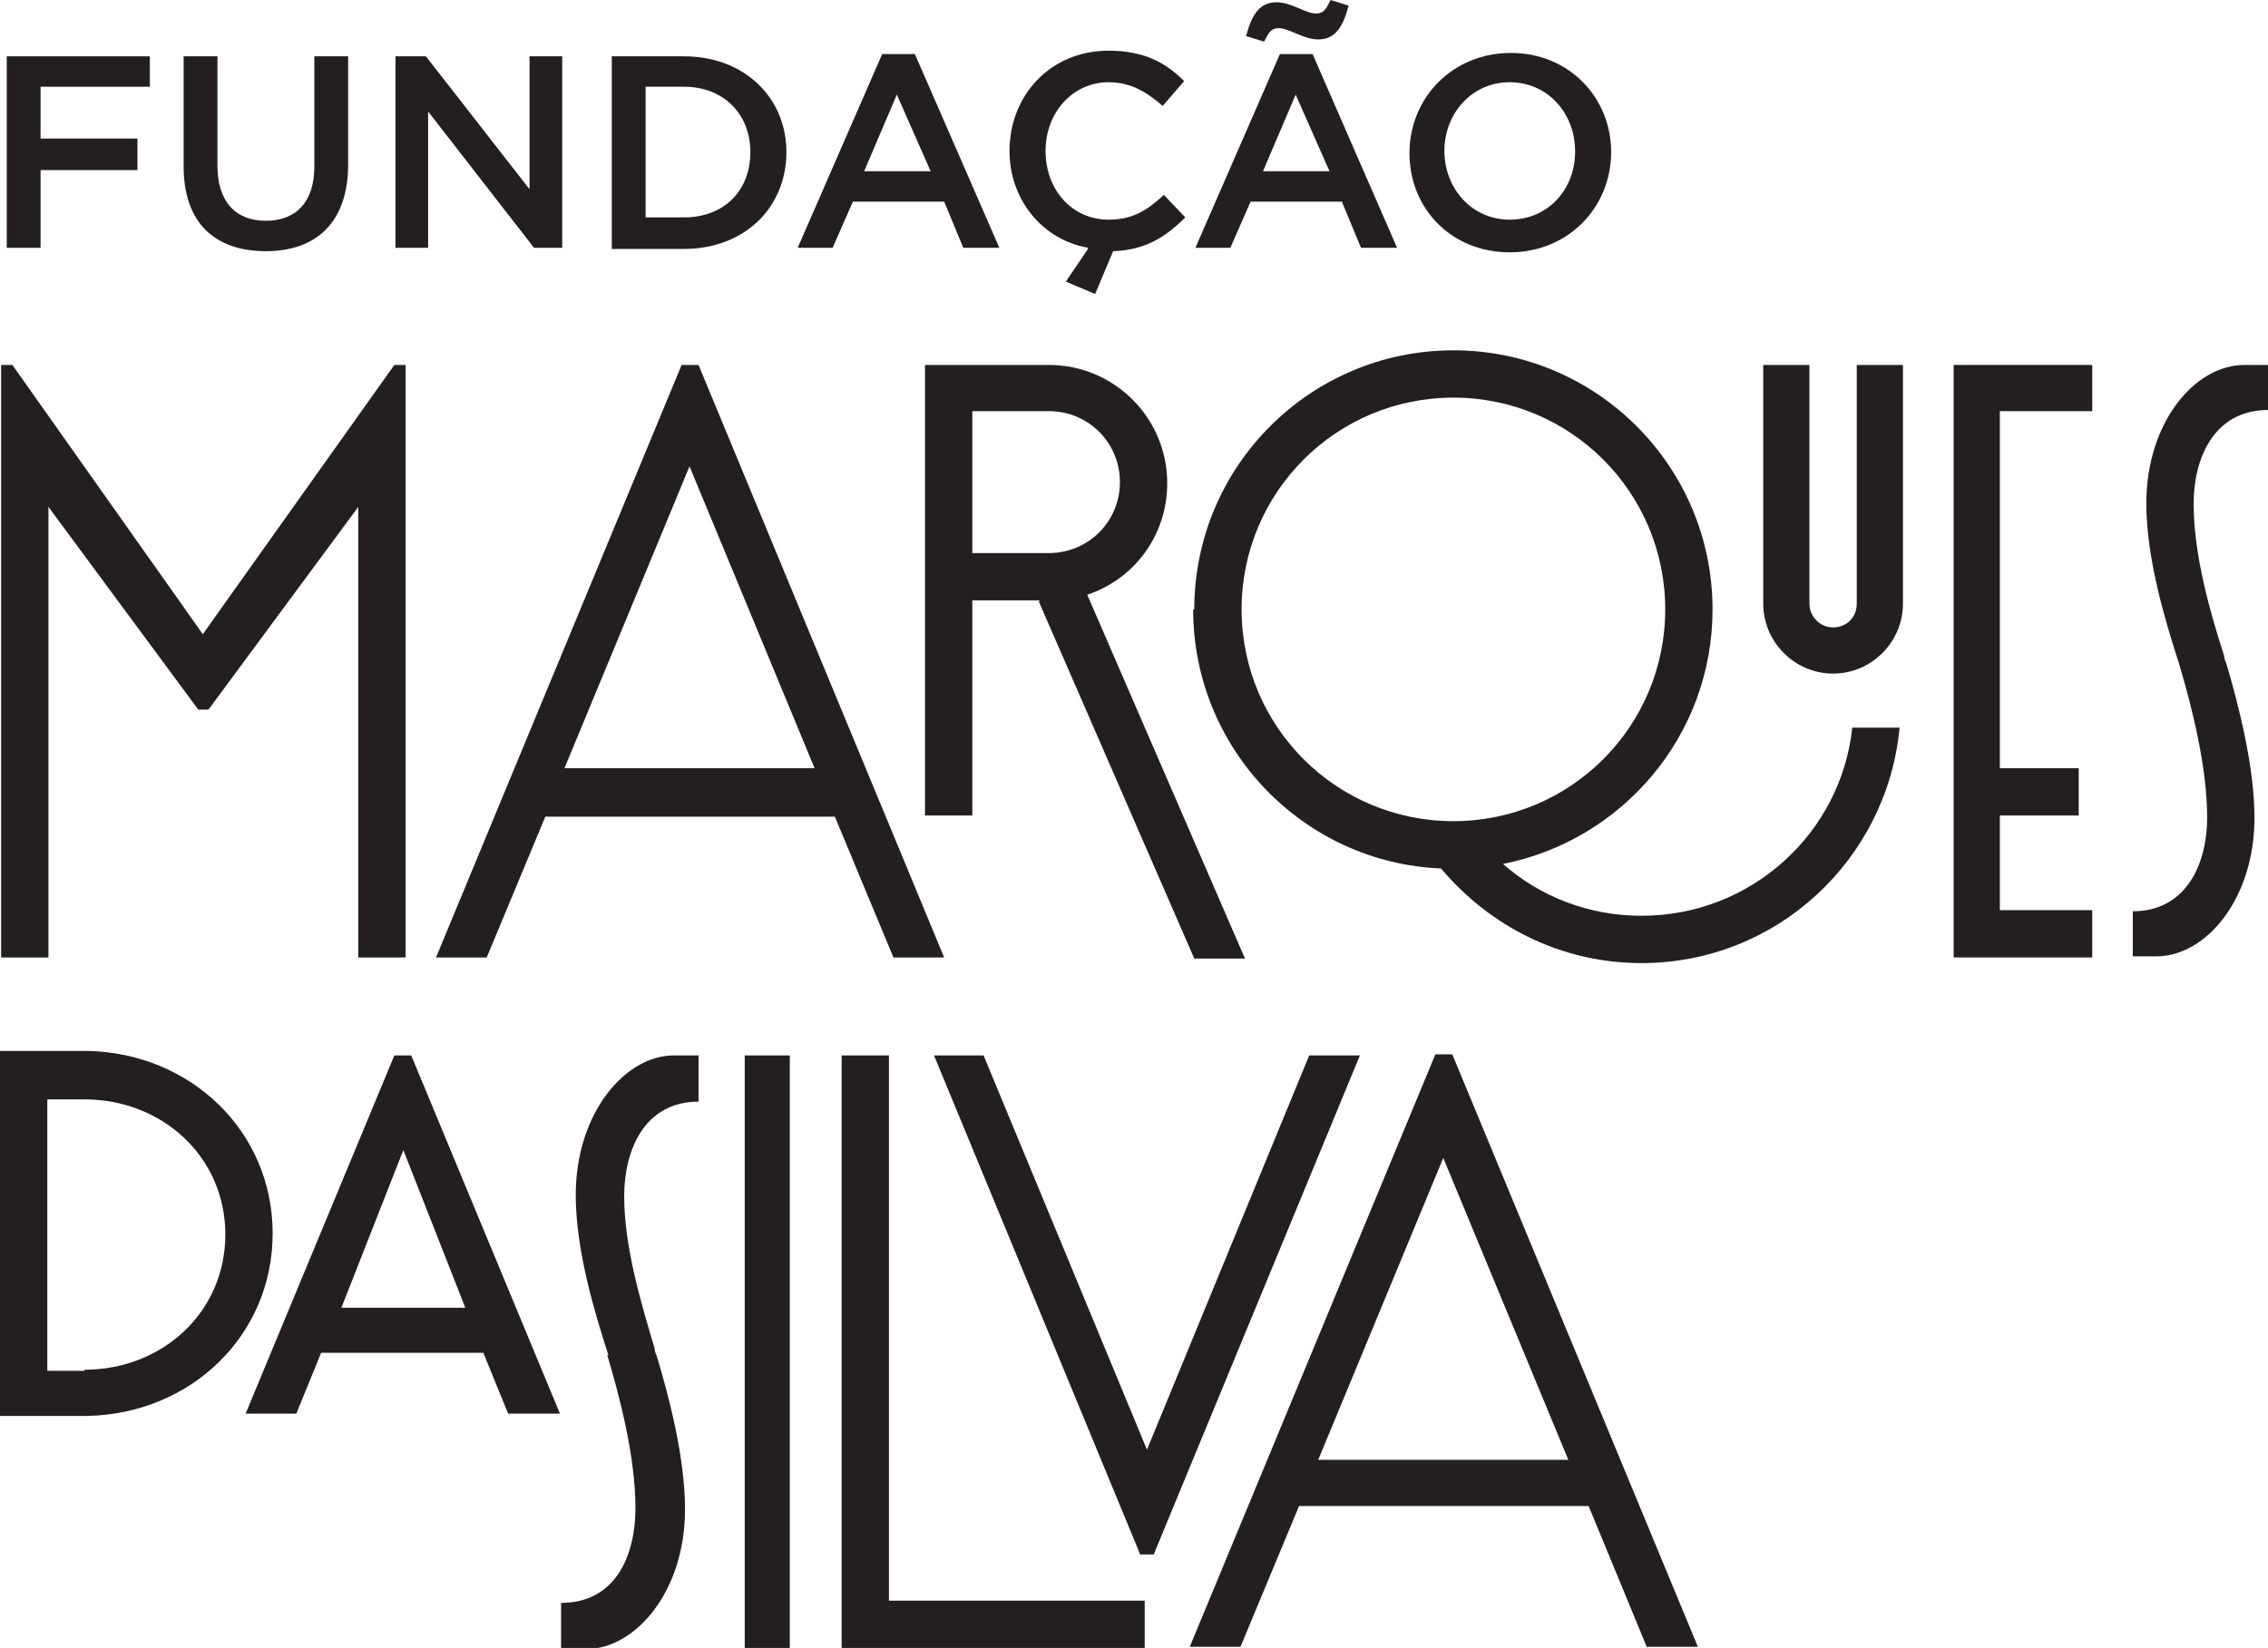
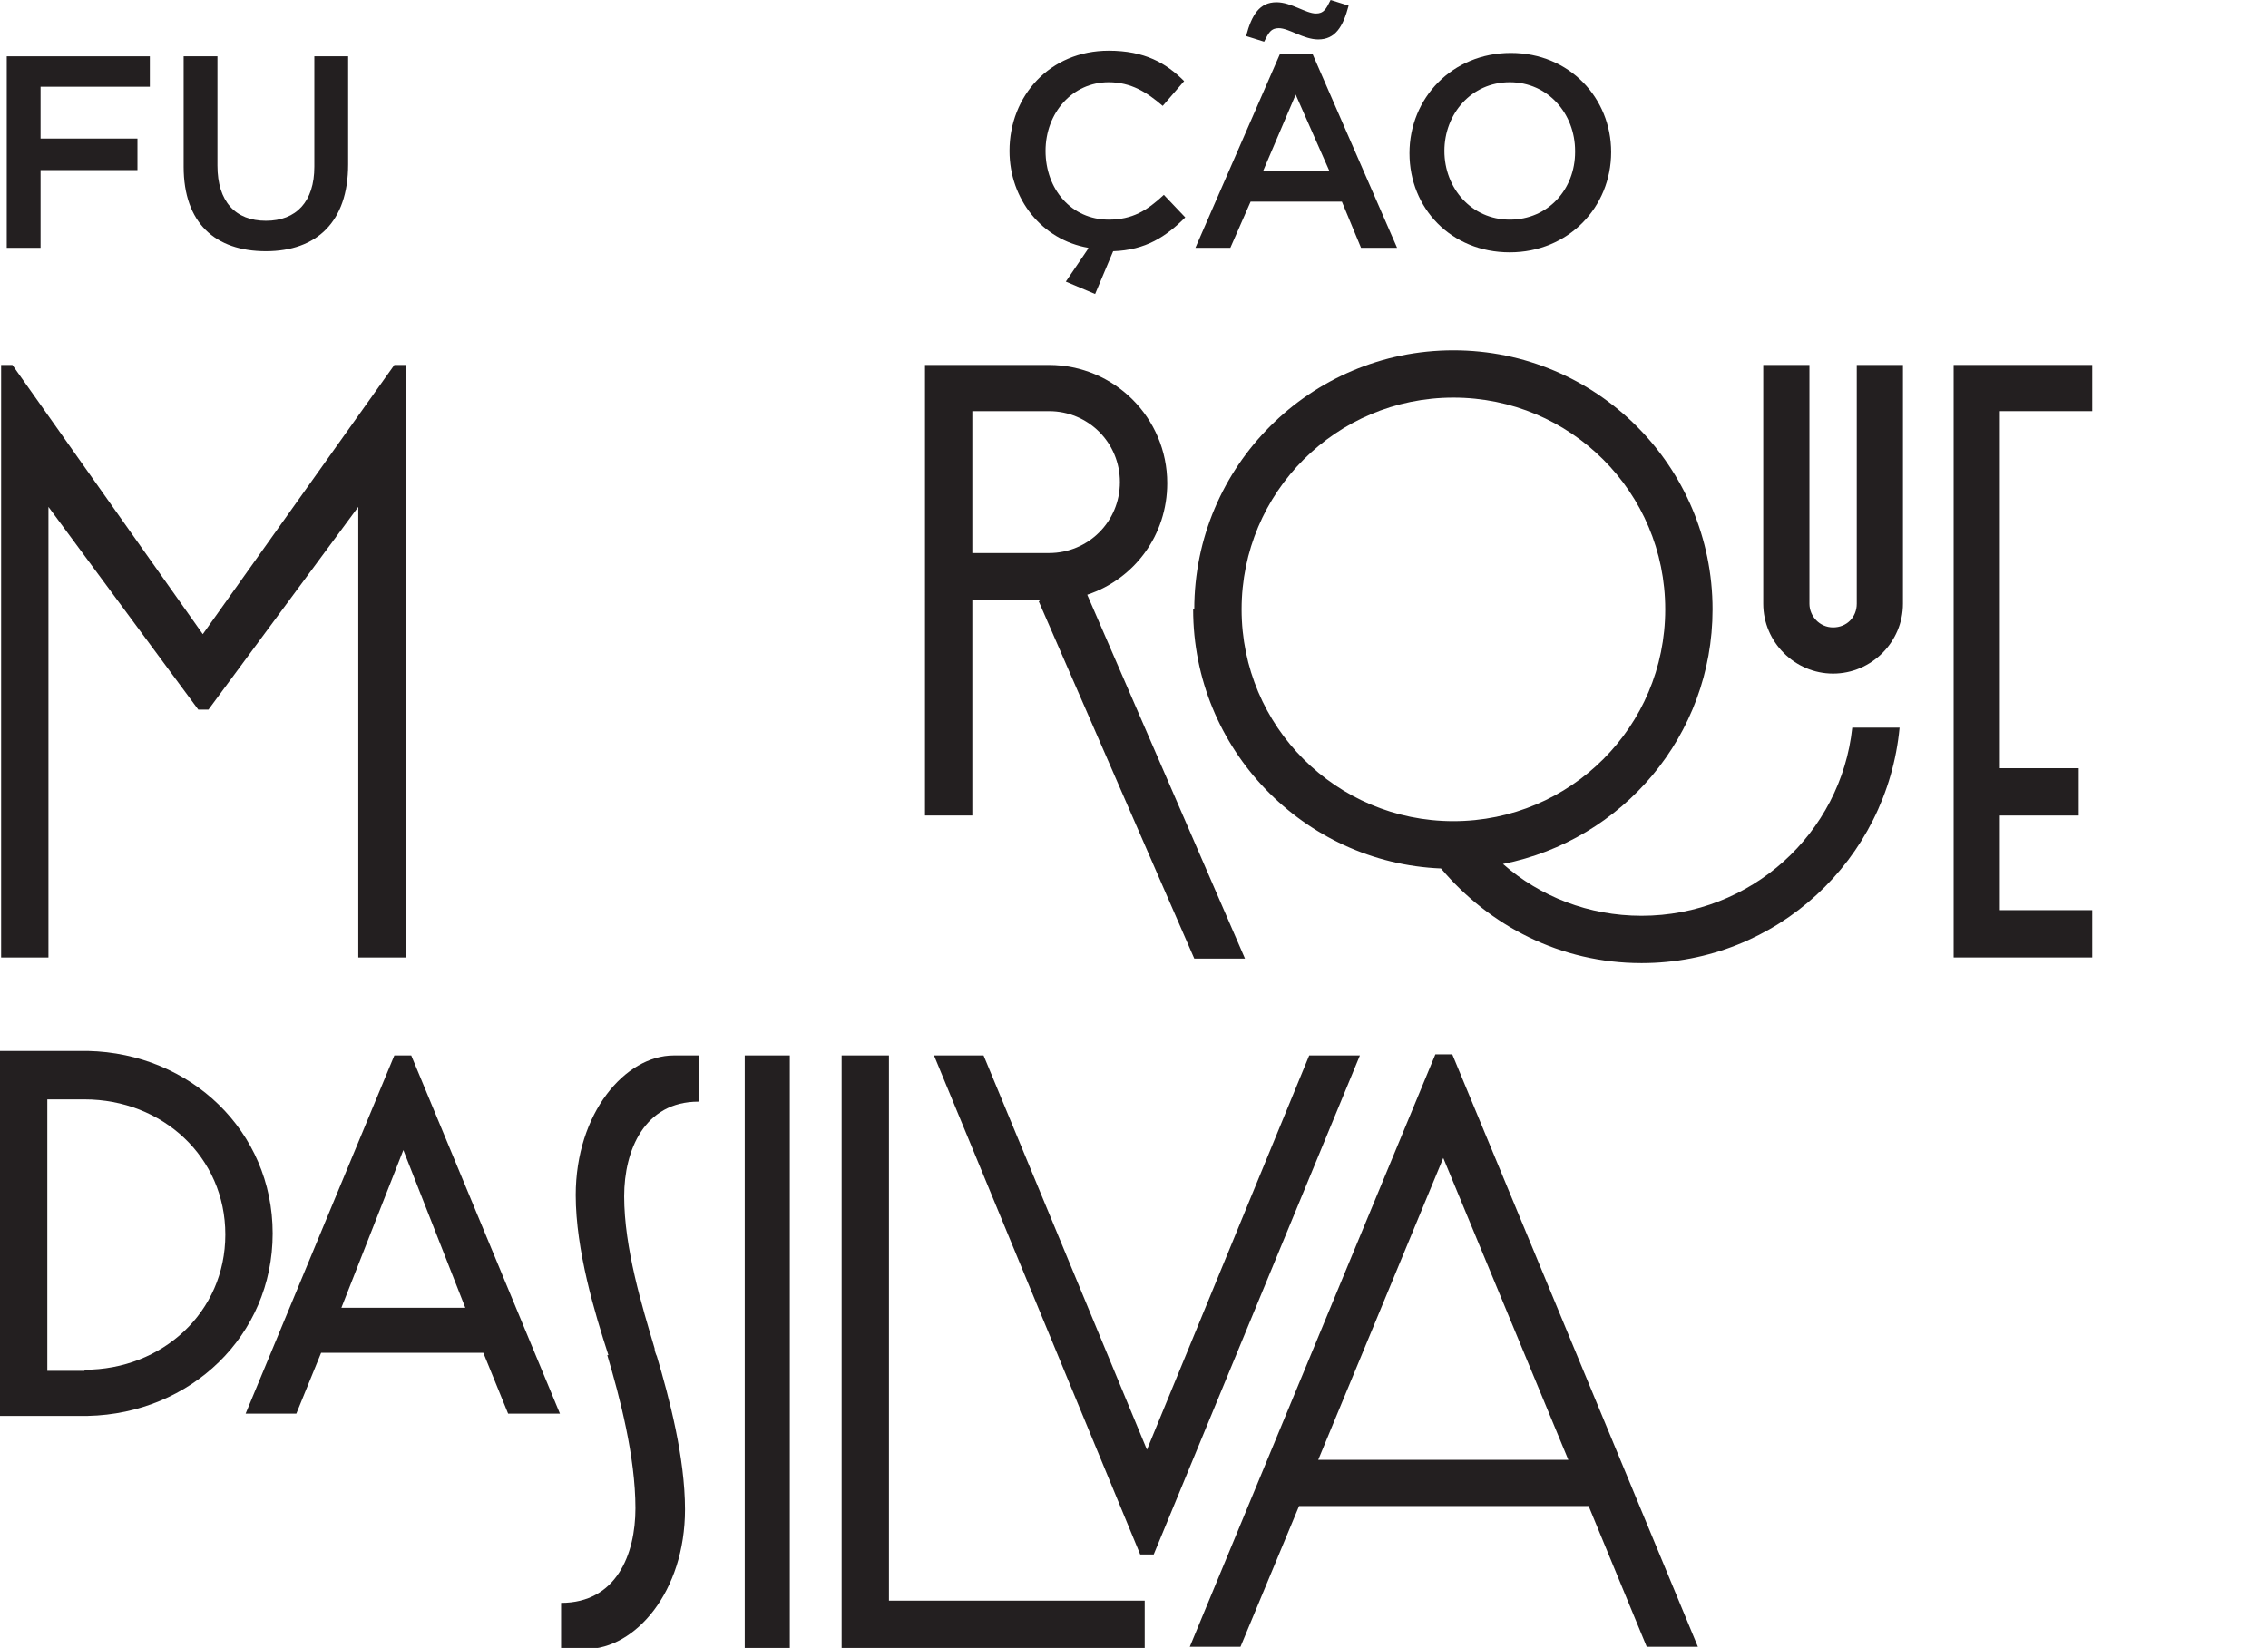
<svg xmlns="http://www.w3.org/2000/svg" id="Layer_1" data-name="Layer 1" viewBox="0 0 20.13 14.63">
  <defs>
    <style>
      .cls-1 {
        fill: #231f20;
      }
    </style>
  </defs>
  <polygon class="cls-1" points="1.33 .5 .06 .5 .06 2.2 .36 2.2 .36 1.51 1.22 1.51 1.22 1.23 .36 1.23 .36 .77 1.33 .77 1.33 .5 1.33 .5" />
  <path class="cls-1" d="M3.09.5h-.3v.98c0,.31-.16.48-.43.48s-.43-.17-.43-.49V.5h-.3v.98c0,.5.28.75.73.75s.73-.26.73-.77V.5h0Z" />
-   <polygon class="cls-1" points="4.7 1.68 3.78 .5 3.51 .5 3.51 2.2 3.8 2.2 3.8 .99 4.74 2.2 4.99 2.2 4.99 .5 4.7 .5 4.7 1.68 4.7 1.68" />
-   <path class="cls-1" d="M6.66,1.35c0,.34-.23.58-.59.58h-.34V.77h.34c.36,0,.59.25.59.58h0ZM6.98,1.35c0-.48-.37-.85-.91-.85h-.64v1.71h.64c.54,0,.91-.37.91-.86h0Z" />
-   <path class="cls-1" d="M8.26,1.52h-.59l.29-.68.3.68h0ZM8.11.48h-.28l-.75,1.72h.31l.18-.41h.81l.17.41h.32l-.75-1.72h0Z" />
  <path class="cls-1" d="M9.65,2.22l-.19.28.26.11.16-.38c.29-.01.47-.13.64-.3l-.19-.2c-.15.14-.28.22-.49.22-.33,0-.56-.27-.56-.61s.24-.61.56-.61c.2,0,.34.09.48.21l.19-.22c-.16-.16-.35-.27-.67-.27-.52,0-.88.4-.88.89,0,.43.29.79.7.86h0Z" />
  <path class="cls-1" d="M11.8,1.52h-.59l.29-.68.3.68h0ZM11.64.48h-.28l-.75,1.72h.31l.18-.41h.81l.17.41h.32l-.75-1.72h0ZM11.97.05l-.16-.05c-.04.08-.06.12-.13.12-.09,0-.22-.1-.35-.1-.15,0-.22.11-.27.3l.16.05c.04-.08.06-.12.13-.12.09,0,.22.1.35.1.15,0,.22-.11.27-.3h0Z" />
  <path class="cls-1" d="M13.98,1.35c0,.33-.24.6-.58.6s-.58-.28-.58-.61.24-.61.58-.61.58.28.58.61h0ZM14.3,1.35c0-.48-.37-.88-.89-.88s-.9.4-.9.89.37.88.89.88.9-.4.9-.89h0Z" />
  <path class="cls-1" d="M10.6,5.41c0-1.27,1.03-2.3,2.3-2.3s2.3,1.03,2.3,2.3c0,1.12-.8,2.05-1.86,2.26.33.29.76.46,1.23.46.97,0,1.77-.73,1.87-1.67h.42c-.11,1.17-1.09,2.09-2.29,2.09-.72,0-1.35-.33-1.78-.84-1.22-.05-2.2-1.06-2.2-2.3h0ZM11.02,5.41c0,1.04.84,1.88,1.88,1.88s1.88-.84,1.88-1.88-.84-1.88-1.88-1.88-1.88.84-1.88,1.88h0Z" />
  <path class="cls-1" d="M9.23,5.33h-.6v1.91h-.42V3.24h1.1c.58,0,1.05.47,1.05,1.05,0,.46-.29.85-.71.99l1.4,3.23h-.45s-1.38-3.17-1.38-3.17h0ZM8.63,4.91h.68c.35,0,.63-.28.63-.63s-.28-.63-.63-.63h-.68v1.25h0Z" />
  <polygon class="cls-1" points="7.47 14.63 7.47 9.37 7.89 9.37 7.89 14.21 10.16 14.21 10.16 14.63 7.47 14.63 7.47 14.63" />
  <path class="cls-1" d="M16.48,3.24h.41v2.12c0,.34-.28.62-.62.62s-.62-.28-.62-.62v-2.12h.41v2.12c0,.11.09.21.21.21s.21-.09.21-.21v-2.12h0Z" />
-   <path class="cls-1" d="M7.93,8.5l-.52-1.25h-2.57l-.52,1.25h-.45l2.18-5.26h.15l2.18,5.26h-.45ZM7.23,6.82l-1.11-2.68-1.11,2.68h2.22Z" />
  <polygon class="cls-1" points="17.75 8.08 18.57 8.08 18.57 8.5 17.34 8.5 17.34 3.24 18.57 3.24 18.57 3.65 17.75 3.65 17.75 6.82 18.45 6.82 18.45 7.24 17.75 7.24 17.75 8.08 17.75 8.08" />
  <polygon class="cls-1" points="8.73 9.37 10.18 12.87 11.62 9.37 12.07 9.37 10.24 13.8 10.12 13.8 8.29 9.37 8.73 9.37 8.73 9.37" />
  <polygon class="cls-1" points="6.61 9.37 7.01 9.37 7.01 14.63 6.61 14.63 6.61 9.37 6.61 9.37" />
  <path class="cls-1" d="M5.4,12.03c-.12-.37-.29-.93-.29-1.42,0-.73.44-1.24.87-1.24h.22v.41c-.48,0-.66.43-.66.84,0,.46.16.98.27,1.35,0,.02.01.05.02.07.11.37.25.9.25,1.36,0,.73-.44,1.24-.88,1.24h-.22v-.41c.49,0,.66-.43.66-.84,0-.46-.14-.99-.25-1.36h0Z" />
  <path class="cls-1" d="M.78,9.33c.91.02,1.64.71,1.64,1.62s-.73,1.6-1.64,1.62h-.78s0-3.24,0-3.24h.78ZM.75,12.16c.69,0,1.25-.51,1.25-1.2s-.56-1.2-1.25-1.2h-.33v2.41h.33Z" />
  <polygon class="cls-1" points=".43 4.5 .43 8.5 .01 8.5 .01 3.24 .11 3.24 1.8 5.63 3.5 3.24 3.6 3.24 3.6 8.5 3.18 8.5 3.18 4.5 1.85 6.3 1.76 6.3 .43 4.5 .43 4.5" />
-   <path class="cls-1" d="M19.34,5.89c-.12-.37-.29-.93-.29-1.42,0-.72.43-1.23.87-1.23h.21v.4c-.48,0-.66.43-.66.83,0,.46.15.98.27,1.35,0,.02.01.05.02.07.11.37.25.92.25,1.37,0,.72-.43,1.23-.87,1.23h-.21v-.4c.48,0,.66-.43.66-.83,0-.46-.14-1-.25-1.37h0Z" />
  <path class="cls-1" d="M14.62,14.63l-.52-1.26h-2.57l-.52,1.25h-.45l2.18-5.26h.15l2.18,5.26h-.45ZM13.92,12.96l-1.11-2.68-1.11,2.68h2.22Z" />
  <path class="cls-1" d="M4.13,11.61h-1.1s.55-1.4.55-1.4l.55,1.4h0ZM4.97,12.55l-1.32-3.18h-.15l-1.32,3.18h.45l.22-.54h1.44s.22.54.22.54h.45Z" />
</svg>